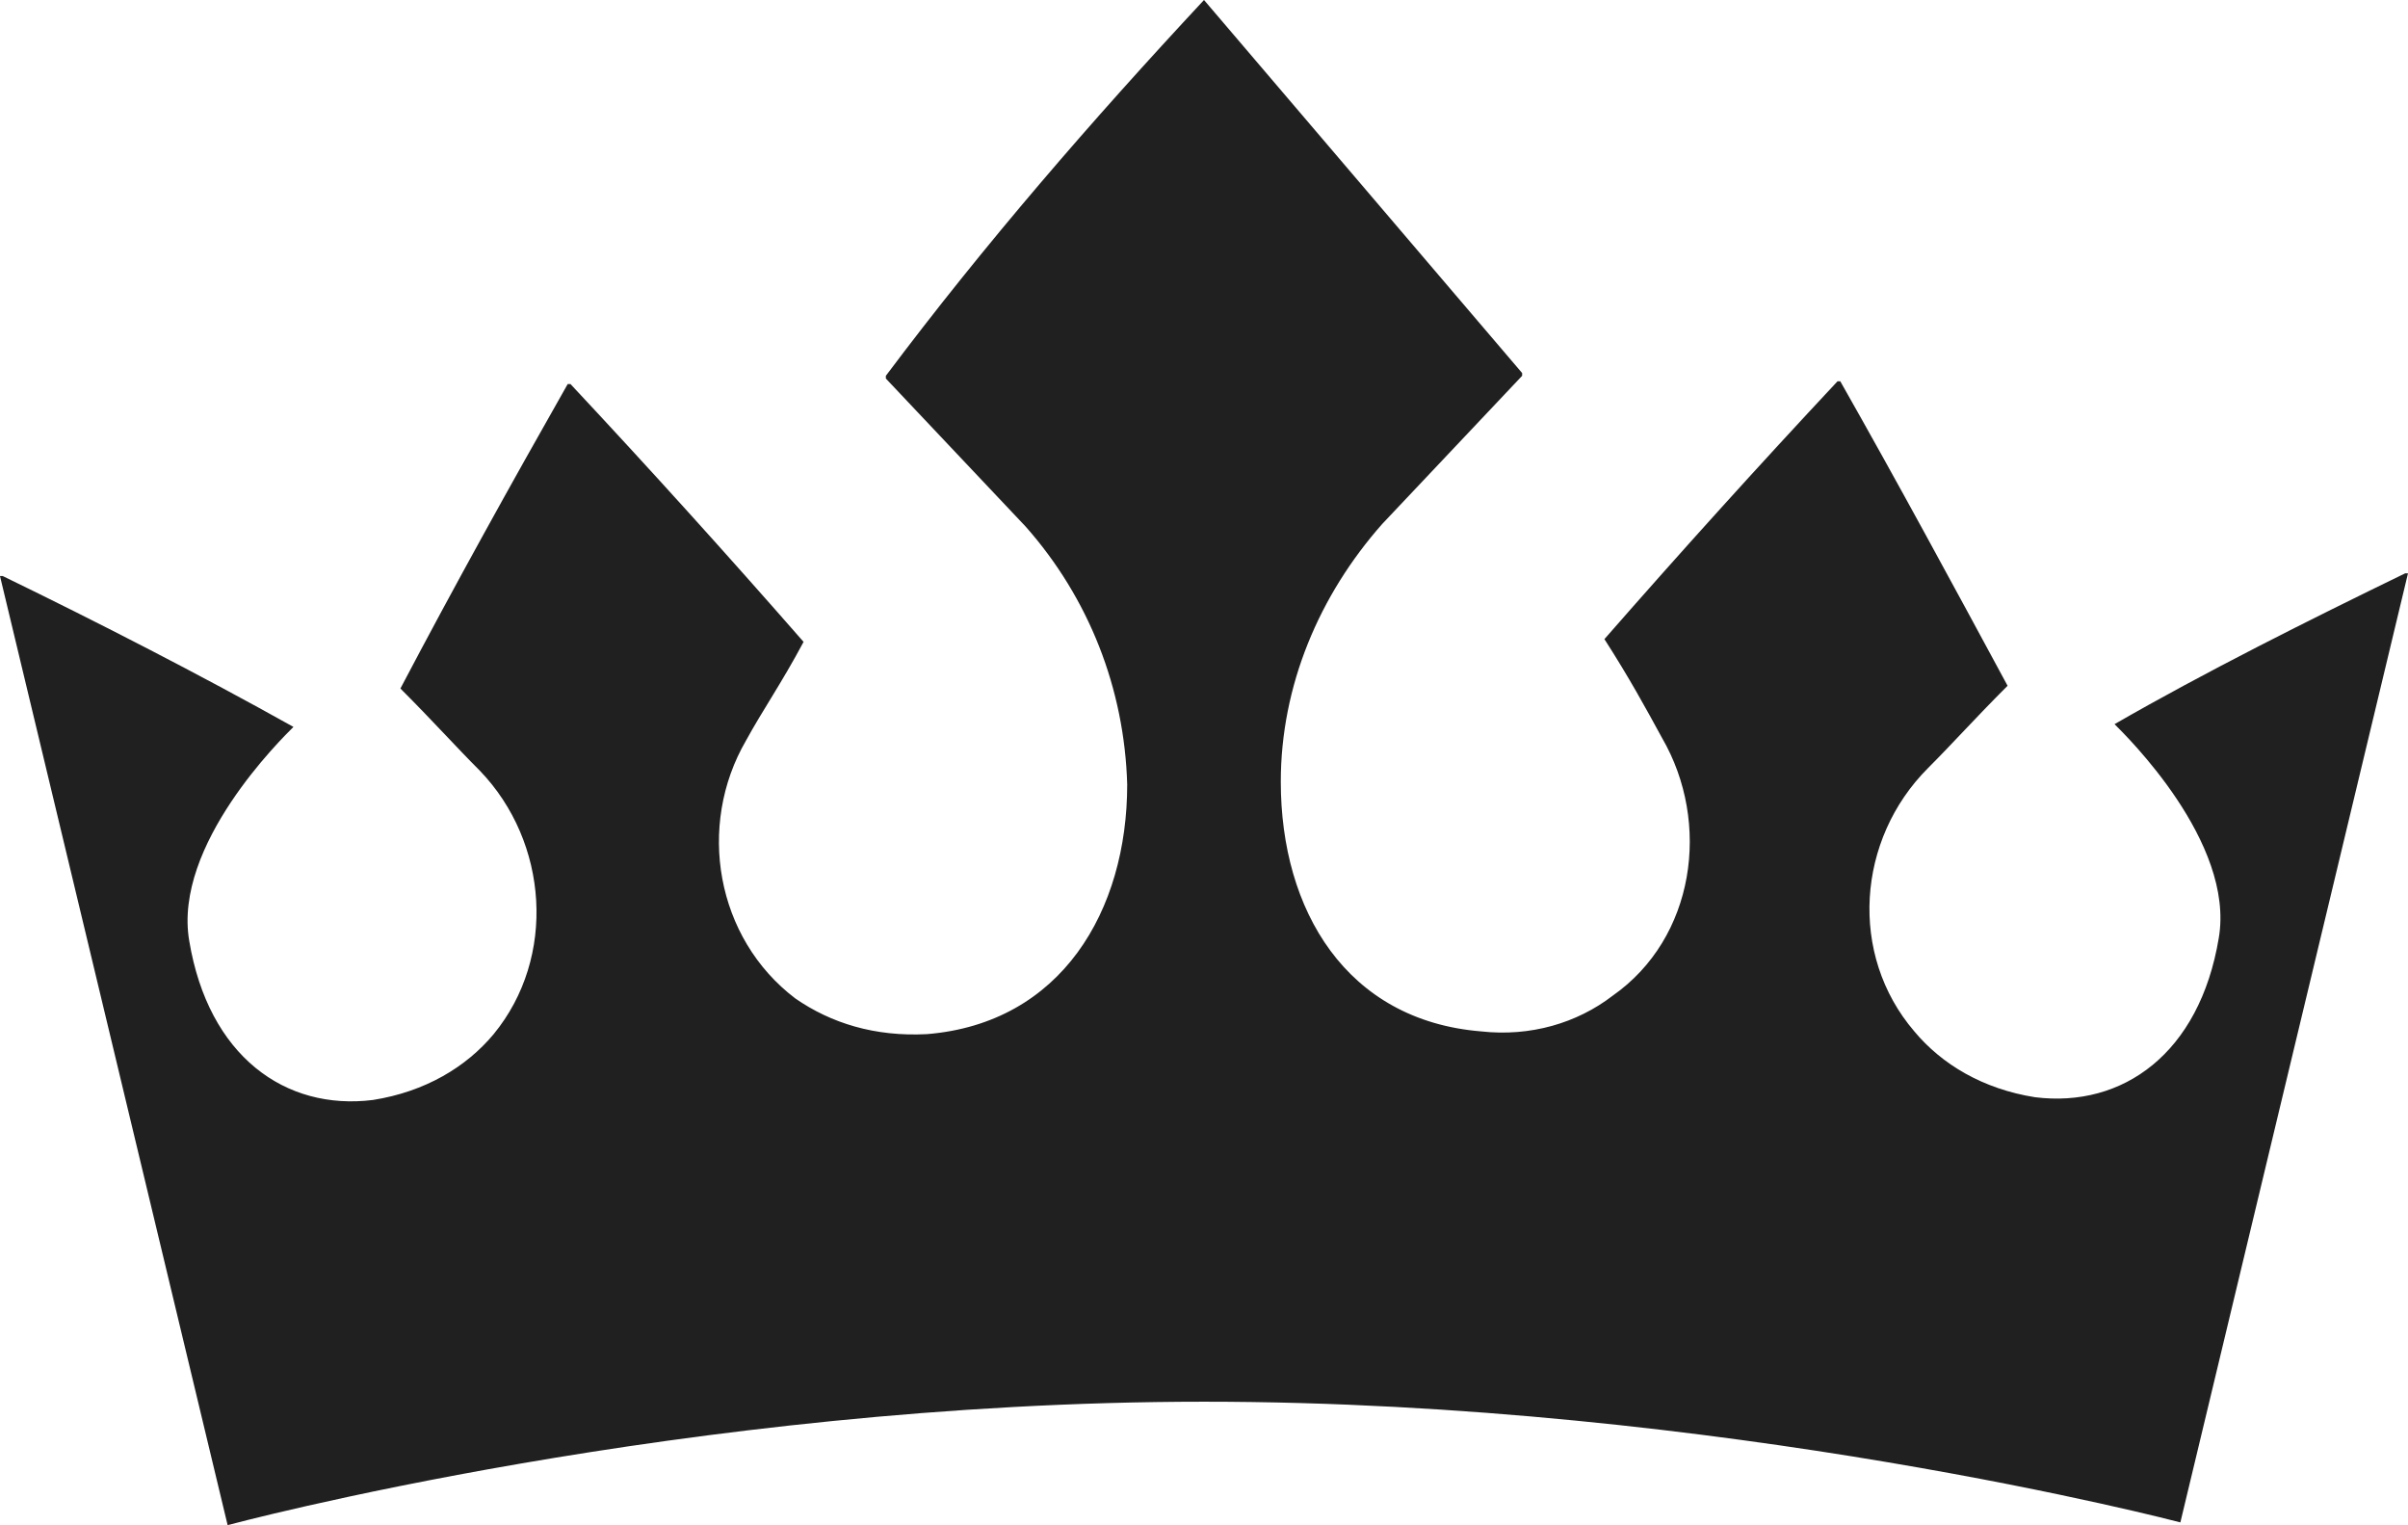
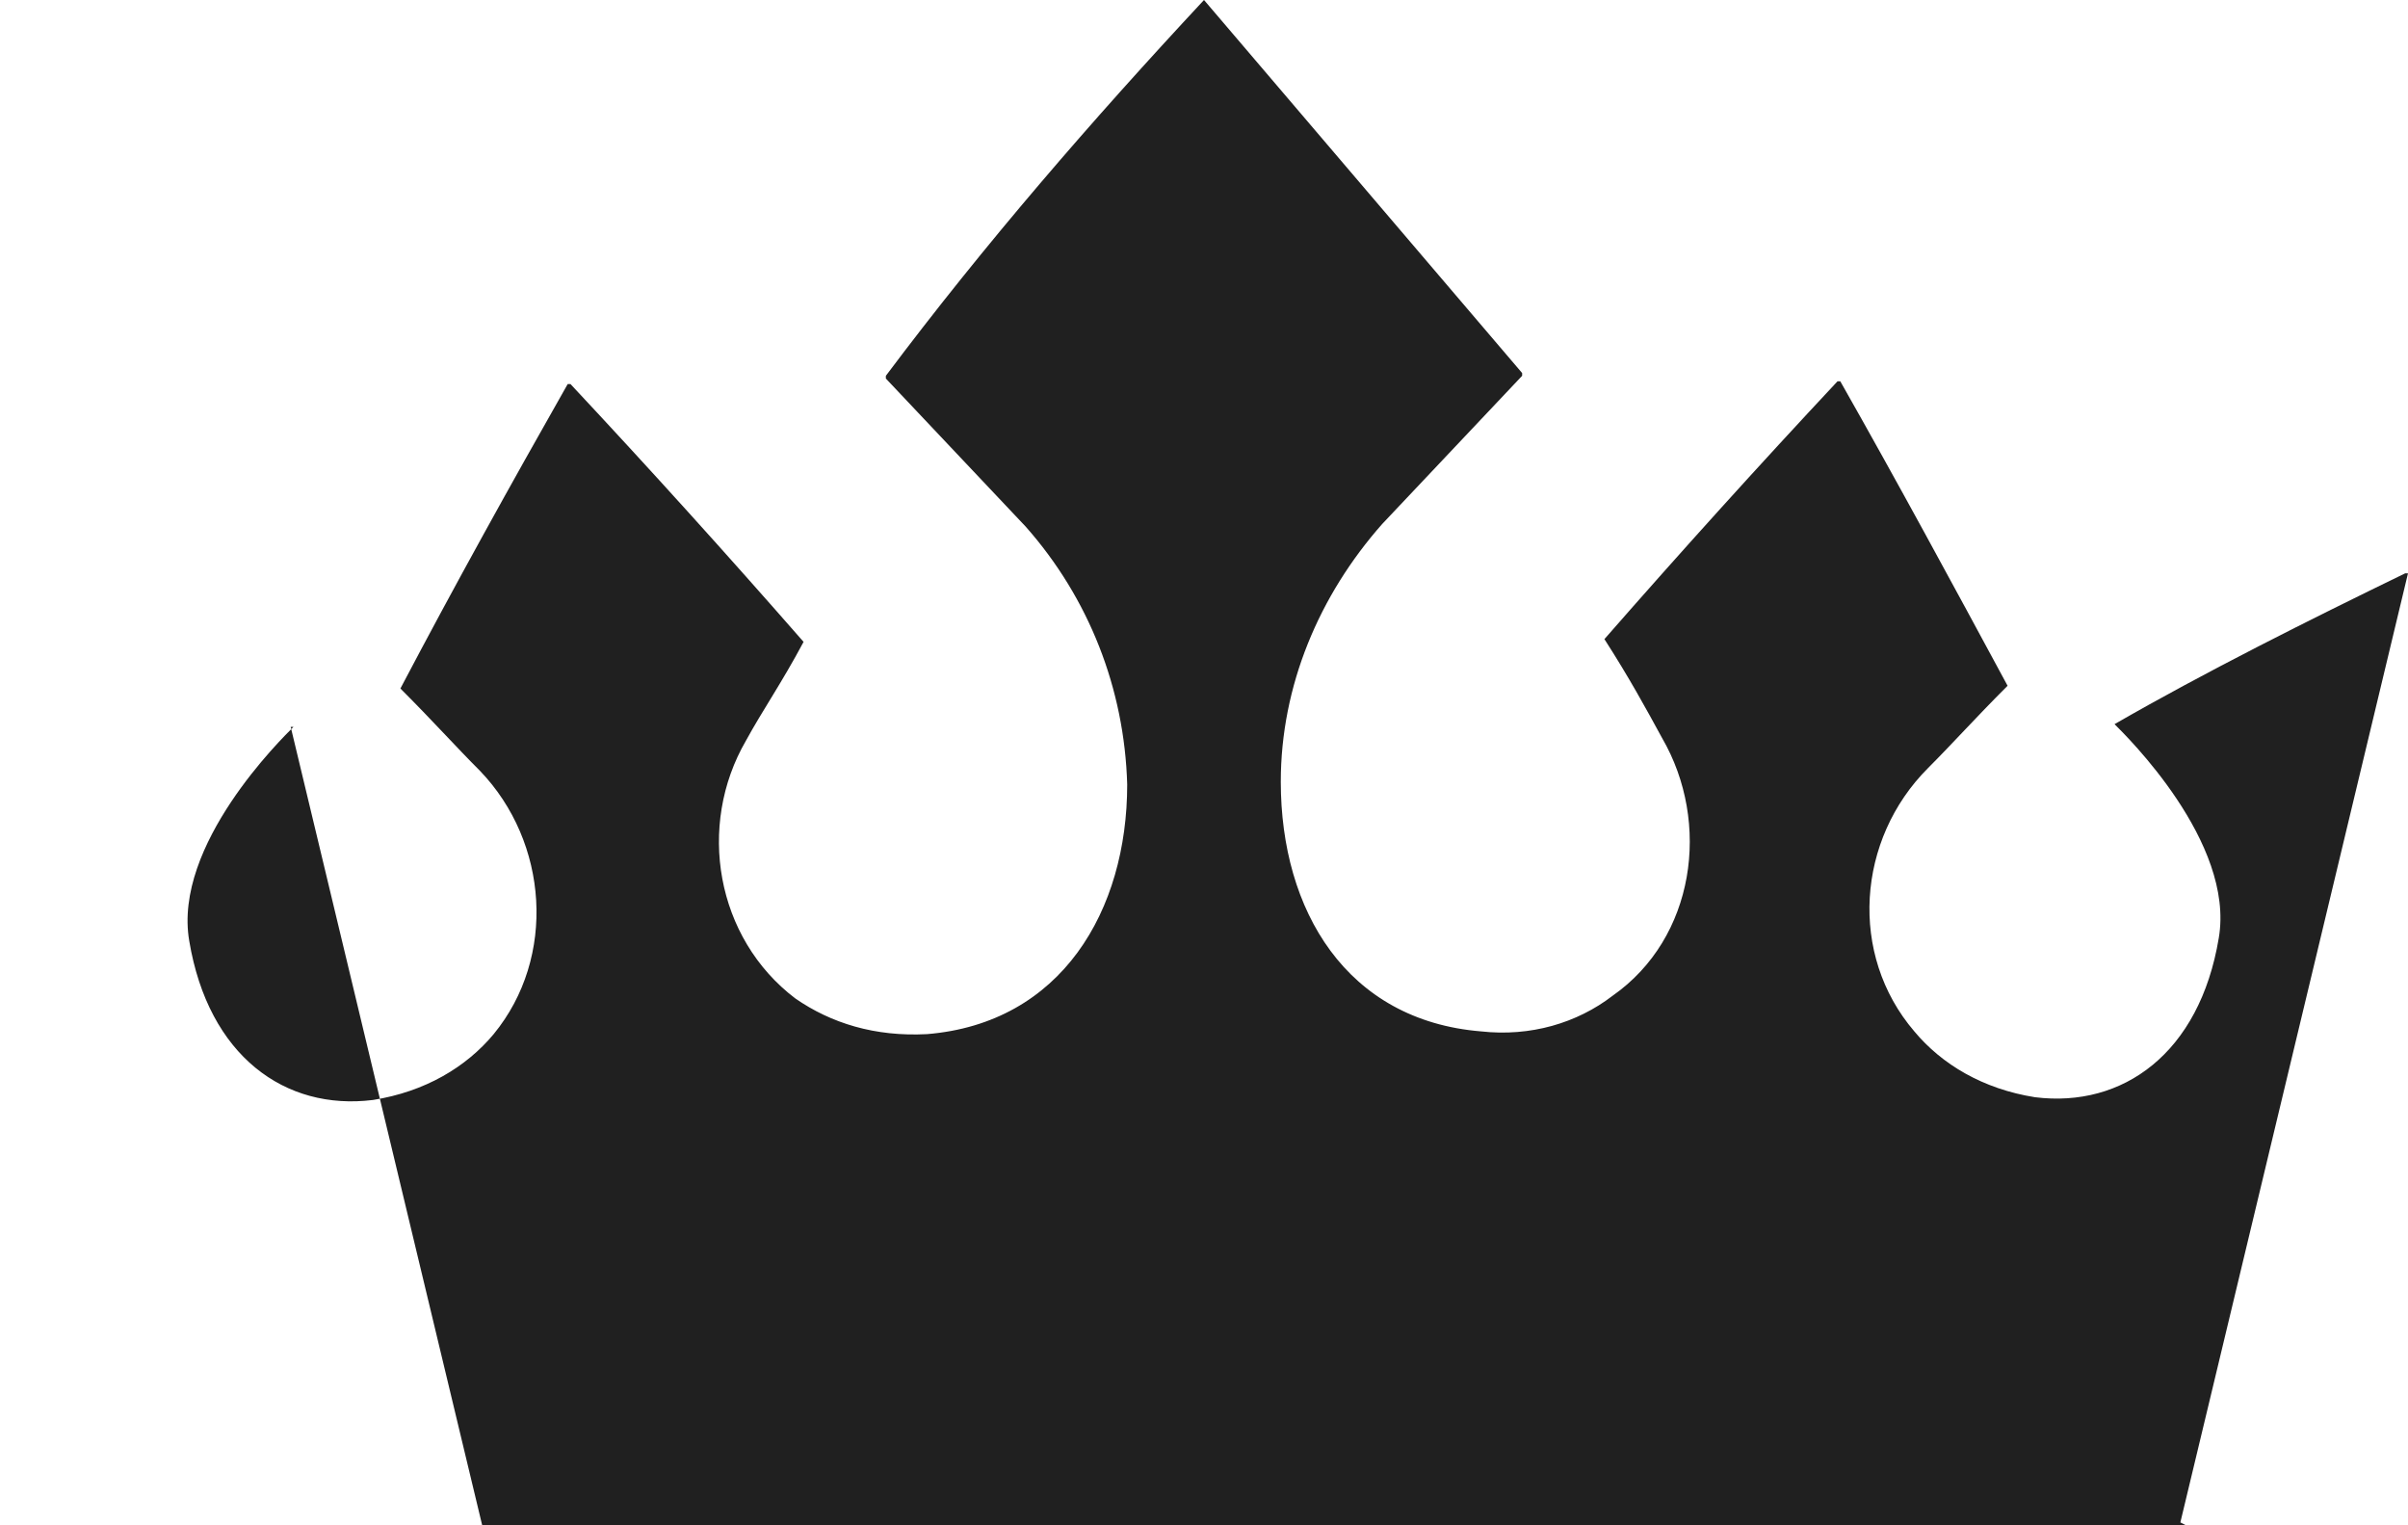
<svg xmlns="http://www.w3.org/2000/svg" id="Layer_2" viewBox="0 0 87.8 55.6">
  <defs>
    <style>.cls-1{fill:#202020;}</style>
  </defs>
  <g id="Layer_1-2">
-     <path class="cls-1" d="m79.5,55.5l8.3-34.6h-.1c-3.5,1.7-7.3,3.6-10.6,5.5h0c.4.4,4.4,4.3,3.8,7.8-.7,4.2-3.5,6.2-6.7,5.8-1.9-.3-3.4-1.2-4.4-2.4-2.4-2.8-2.1-7,.5-9.6.9-.9,1.7-1.8,2.9-3h0c-2-3.7-4-7.4-6.1-11.1h-.1c-2.9,3.1-5.7,6.2-8.5,9.4h0c.9,1.4,1.5,2.5,2.1,3.6,1.8,3.1,1.2,7.3-1.8,9.4-1.3,1-3,1.5-4.8,1.3-4.9-.4-7.3-4.4-7.3-9.1h0c0-3.5,1.4-6.8,3.7-9.4,1.7-1.8,3.4-3.6,5.1-5.4v-.1L43.9,0h0c-4.1,4.4-8,8.9-11.6,13.7v.1c1.7,1.8,3.4,3.6,5.1,5.4,2.3,2.6,3.6,5.9,3.7,9.4h0c0,4.6-2.4,8.7-7.3,9.1-1.9.1-3.5-.4-4.8-1.3-2.9-2.2-3.6-6.3-1.8-9.4.6-1.1,1.3-2.1,2.1-3.6h0c-2.8-3.2-5.6-6.3-8.5-9.4h-.1c-2.1,3.7-4.1,7.3-6.1,11.1h0c1.2,1.2,2,2.1,2.9,3,2.5,2.6,2.8,6.8.5,9.6-1,1.2-2.5,2.1-4.4,2.4-3.2.4-6-1.6-6.7-5.8-.6-3.5,3.4-7.4,3.8-7.8h0c-3.4-1.9-7.1-3.8-10.6-5.5h-.1l8.3,34.6s16.7-4.5,35.6-4.5,35.6,4.4,35.6,4.4h0Z" />
+     <path class="cls-1" d="m79.5,55.5l8.3-34.6h-.1c-3.5,1.7-7.3,3.6-10.6,5.5h0c.4.4,4.4,4.3,3.8,7.8-.7,4.2-3.5,6.2-6.7,5.8-1.9-.3-3.4-1.2-4.4-2.4-2.4-2.8-2.1-7,.5-9.6.9-.9,1.7-1.8,2.9-3h0c-2-3.7-4-7.4-6.1-11.1h-.1c-2.9,3.1-5.7,6.2-8.5,9.4h0c.9,1.4,1.5,2.5,2.1,3.6,1.8,3.1,1.2,7.3-1.8,9.4-1.3,1-3,1.5-4.8,1.3-4.9-.4-7.3-4.4-7.3-9.1h0c0-3.5,1.4-6.8,3.7-9.4,1.7-1.8,3.4-3.6,5.1-5.4v-.1L43.9,0h0c-4.1,4.4-8,8.9-11.6,13.7v.1c1.7,1.8,3.4,3.6,5.1,5.4,2.3,2.6,3.6,5.9,3.7,9.4h0c0,4.6-2.4,8.7-7.3,9.1-1.9.1-3.5-.4-4.8-1.3-2.9-2.2-3.6-6.3-1.8-9.4.6-1.1,1.3-2.1,2.1-3.6h0c-2.8-3.2-5.6-6.3-8.5-9.4h-.1c-2.1,3.7-4.1,7.3-6.1,11.1h0c1.2,1.2,2,2.1,2.9,3,2.5,2.6,2.8,6.8.5,9.6-1,1.2-2.5,2.1-4.4,2.4-3.2.4-6-1.6-6.7-5.8-.6-3.5,3.4-7.4,3.8-7.8h0h-.1l8.3,34.6s16.7-4.5,35.6-4.5,35.6,4.4,35.6,4.4h0Z" />
  </g>
</svg>